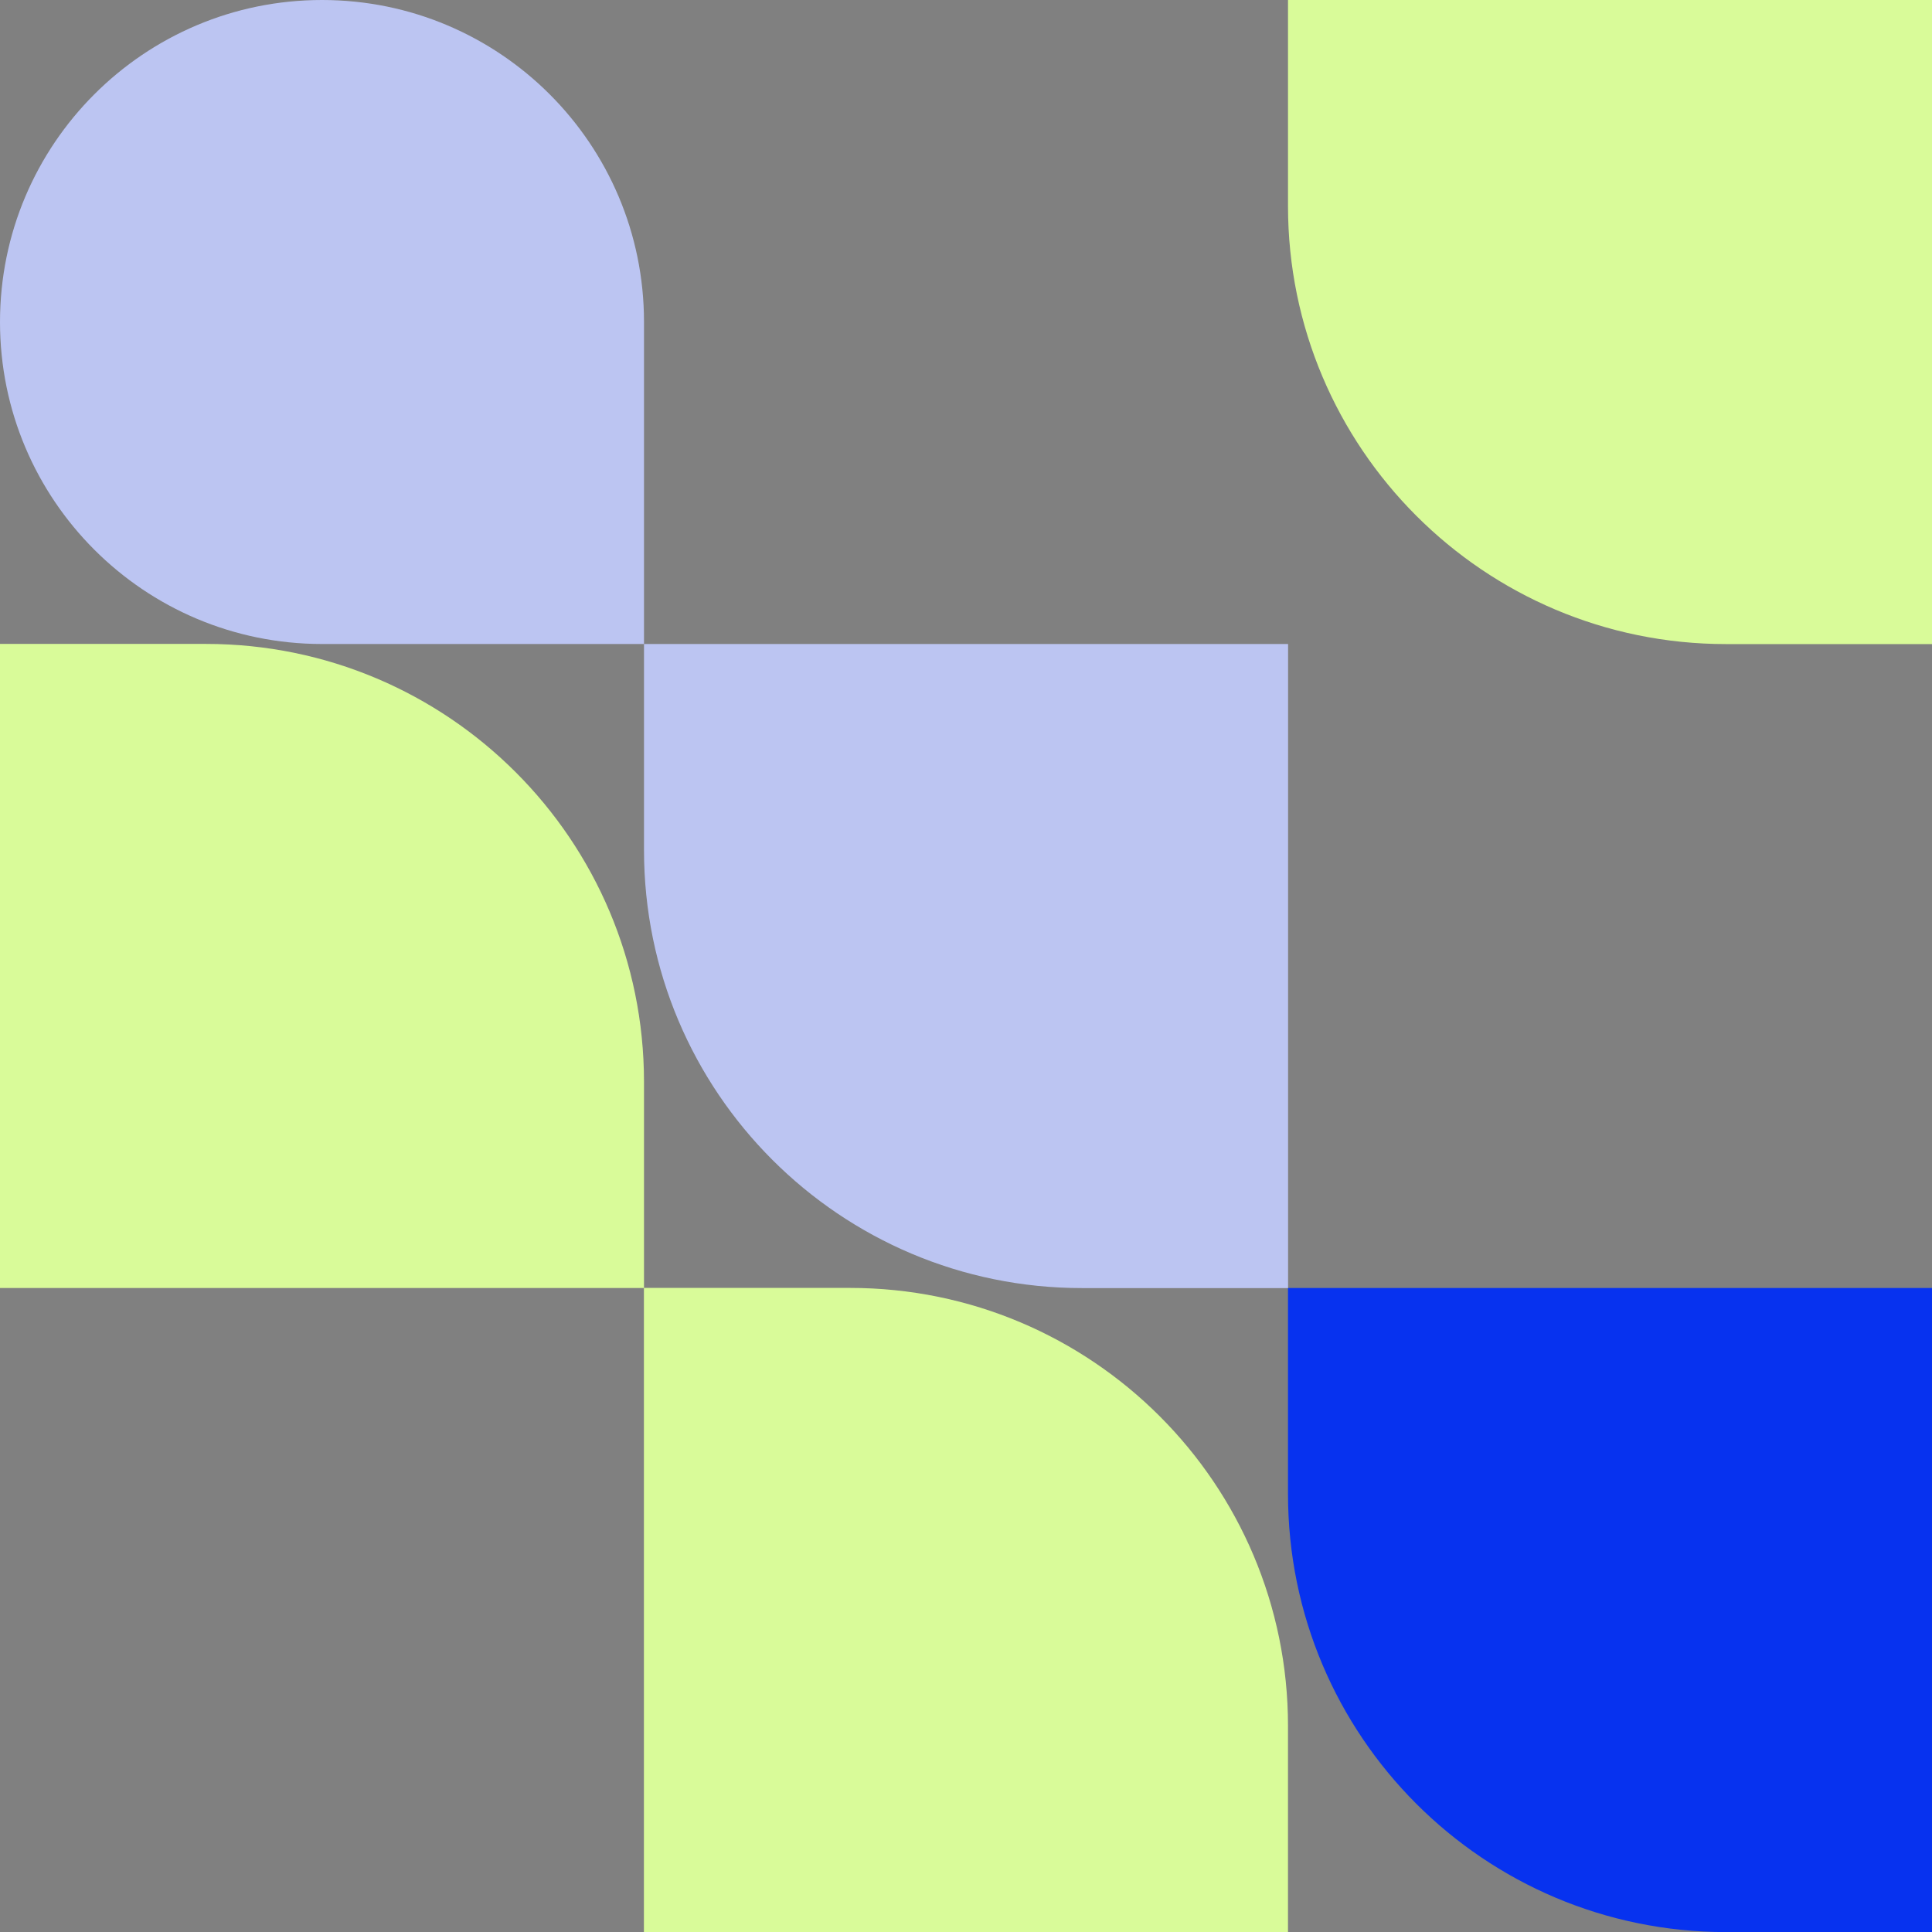
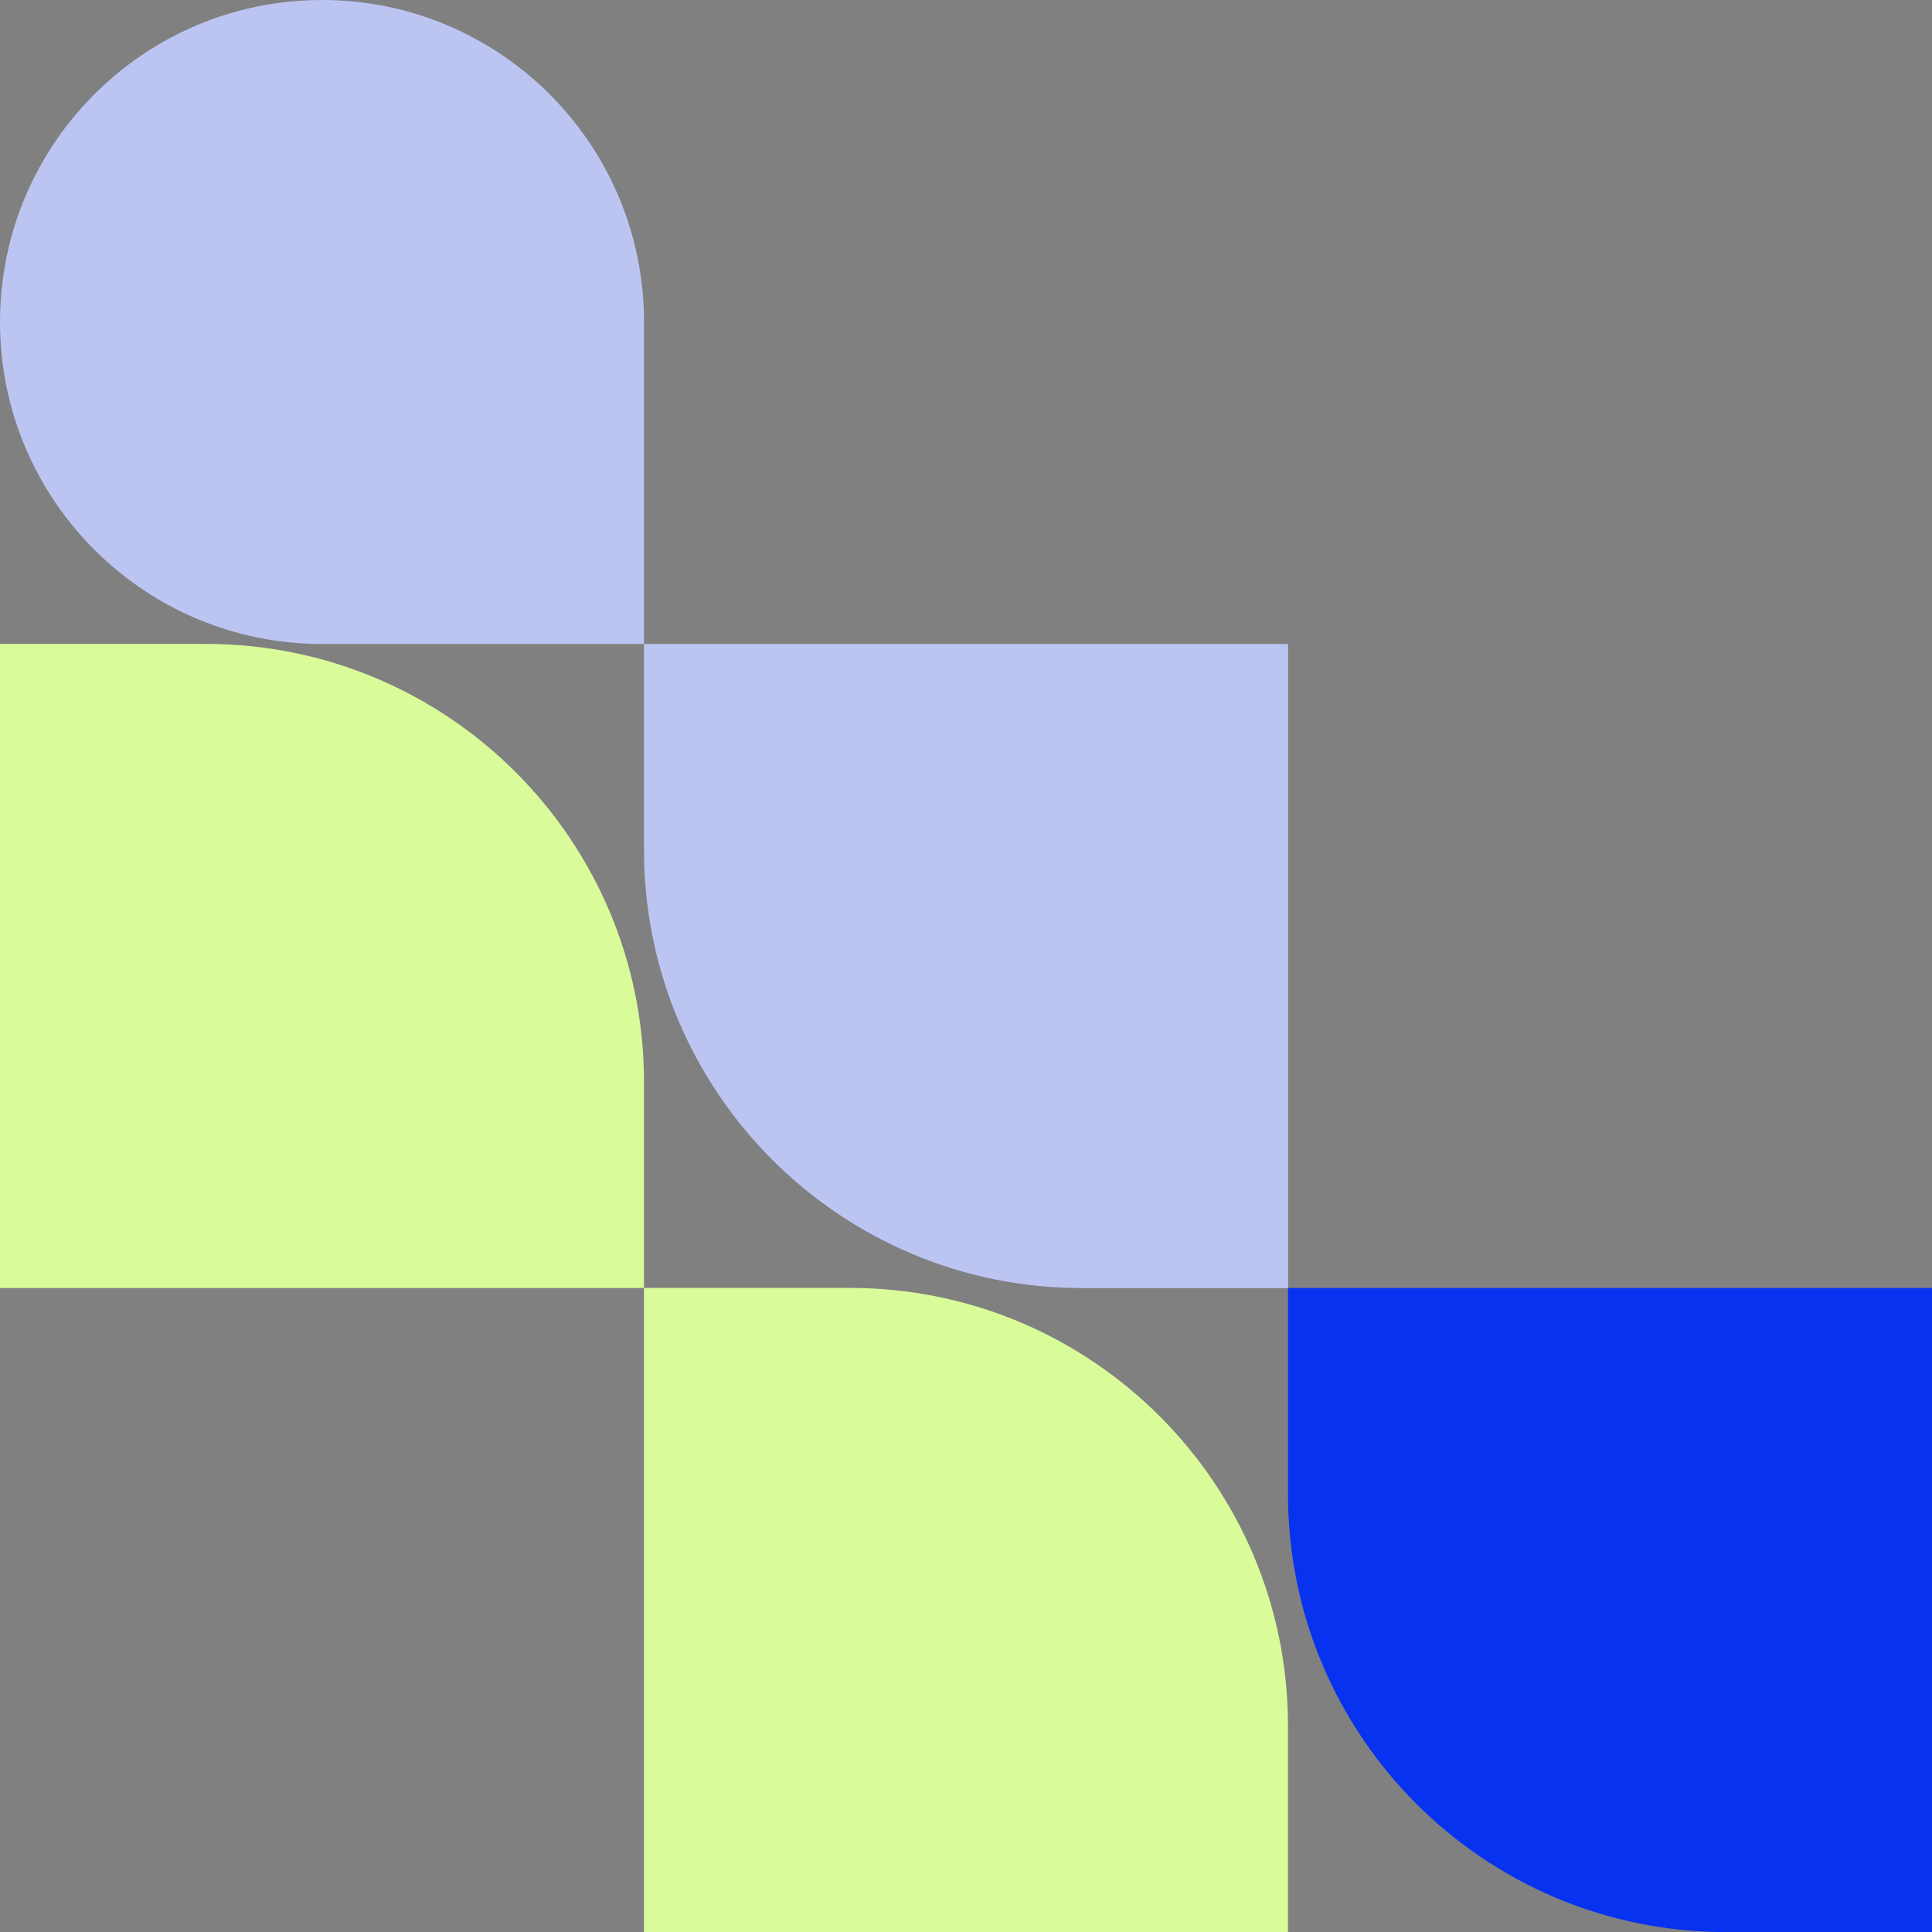
<svg xmlns="http://www.w3.org/2000/svg" id="Layer_2" data-name="Layer 2" viewBox="0 0 228.9 228.9">
  <rect x="0" y="0" width="228.9" height="228.9" fill="#808080" stroke="none" />
  <defs>
    <style>
      .cls-1 {
        fill: #d9fb99;
      }

      .cls-1, .cls-2, .cls-3 {
        stroke-width: 0px;
      }

      .cls-2 {
        fill: #0732ef;
      }

      .cls-3 {
        fill: #bcc5f2;
      }
    </style>
  </defs>
  <g id="Layer_1-2" data-name="Layer 1">
    <path class="cls-1" d="M76.3,228.9h76.3s0-24.41,0-24.41c0-28.66-23.23-51.9-51.9-51.9h-24.41s0,76.3,0,76.3Z" />
    <path class="cls-1" d="M0,152.6h76.3s0-24.41,0-24.41c0-28.66-23.23-51.9-51.9-51.9H0s0,76.3,0,76.3Z" />
-     <path class="cls-1" d="M228.9,0h-76.3s0,24.41,0,24.41c0,28.66,23.23,51.9,51.9,51.9h24.41s0-76.3,0-76.3Z" />
    <path class="cls-2" d="M228.9,152.6h-76.3s0,24.41,0,24.41c0,28.66,23.23,51.9,51.9,51.9h24.41s0-76.3,0-76.3Z" />
    <path class="cls-3" d="M152.6,76.3h-76.3s0,24.41,0,24.41c0,28.66,23.23,51.9,51.9,51.9h24.41s0-76.3,0-76.3Z" />
    <path class="cls-3" d="M76.3,38.15v38.15s-38.15,0-38.15,0C17.08,76.3,0,59.22,0,38.15h0C0,17.08,17.08,0,38.15,0h0c21.07,0,38.15,17.08,38.15,38.15Z" />
  </g>
</svg>